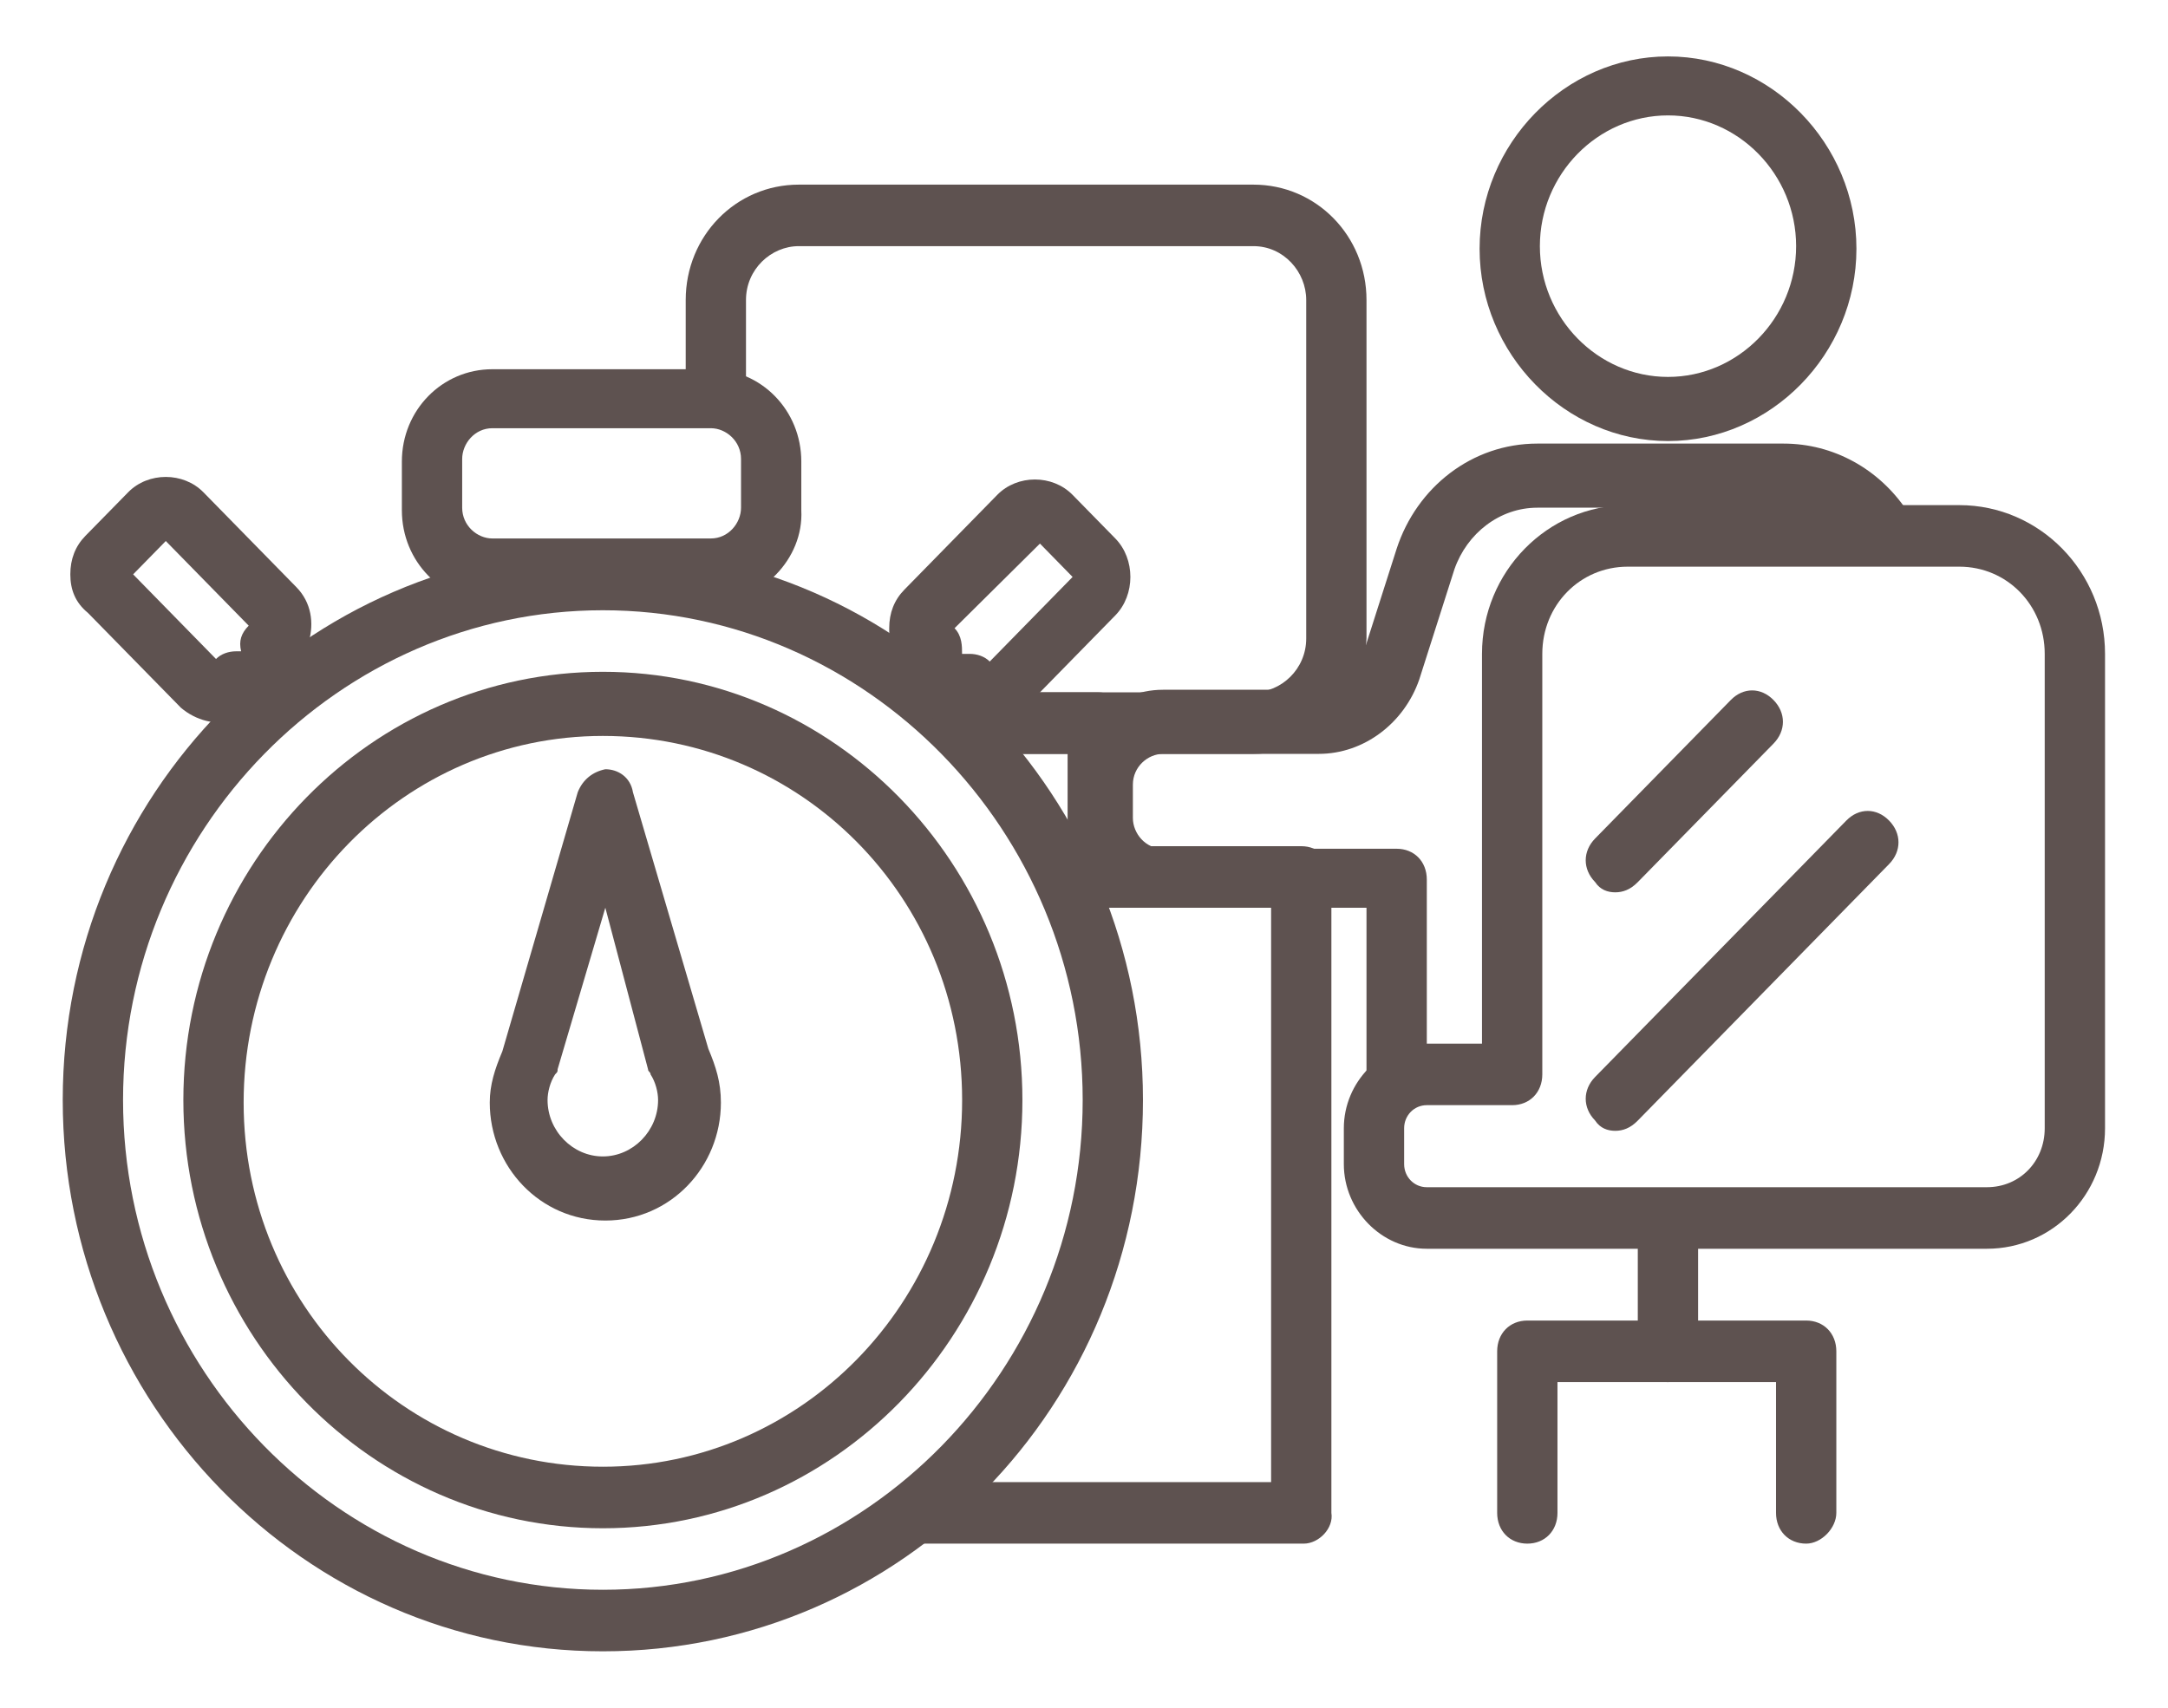
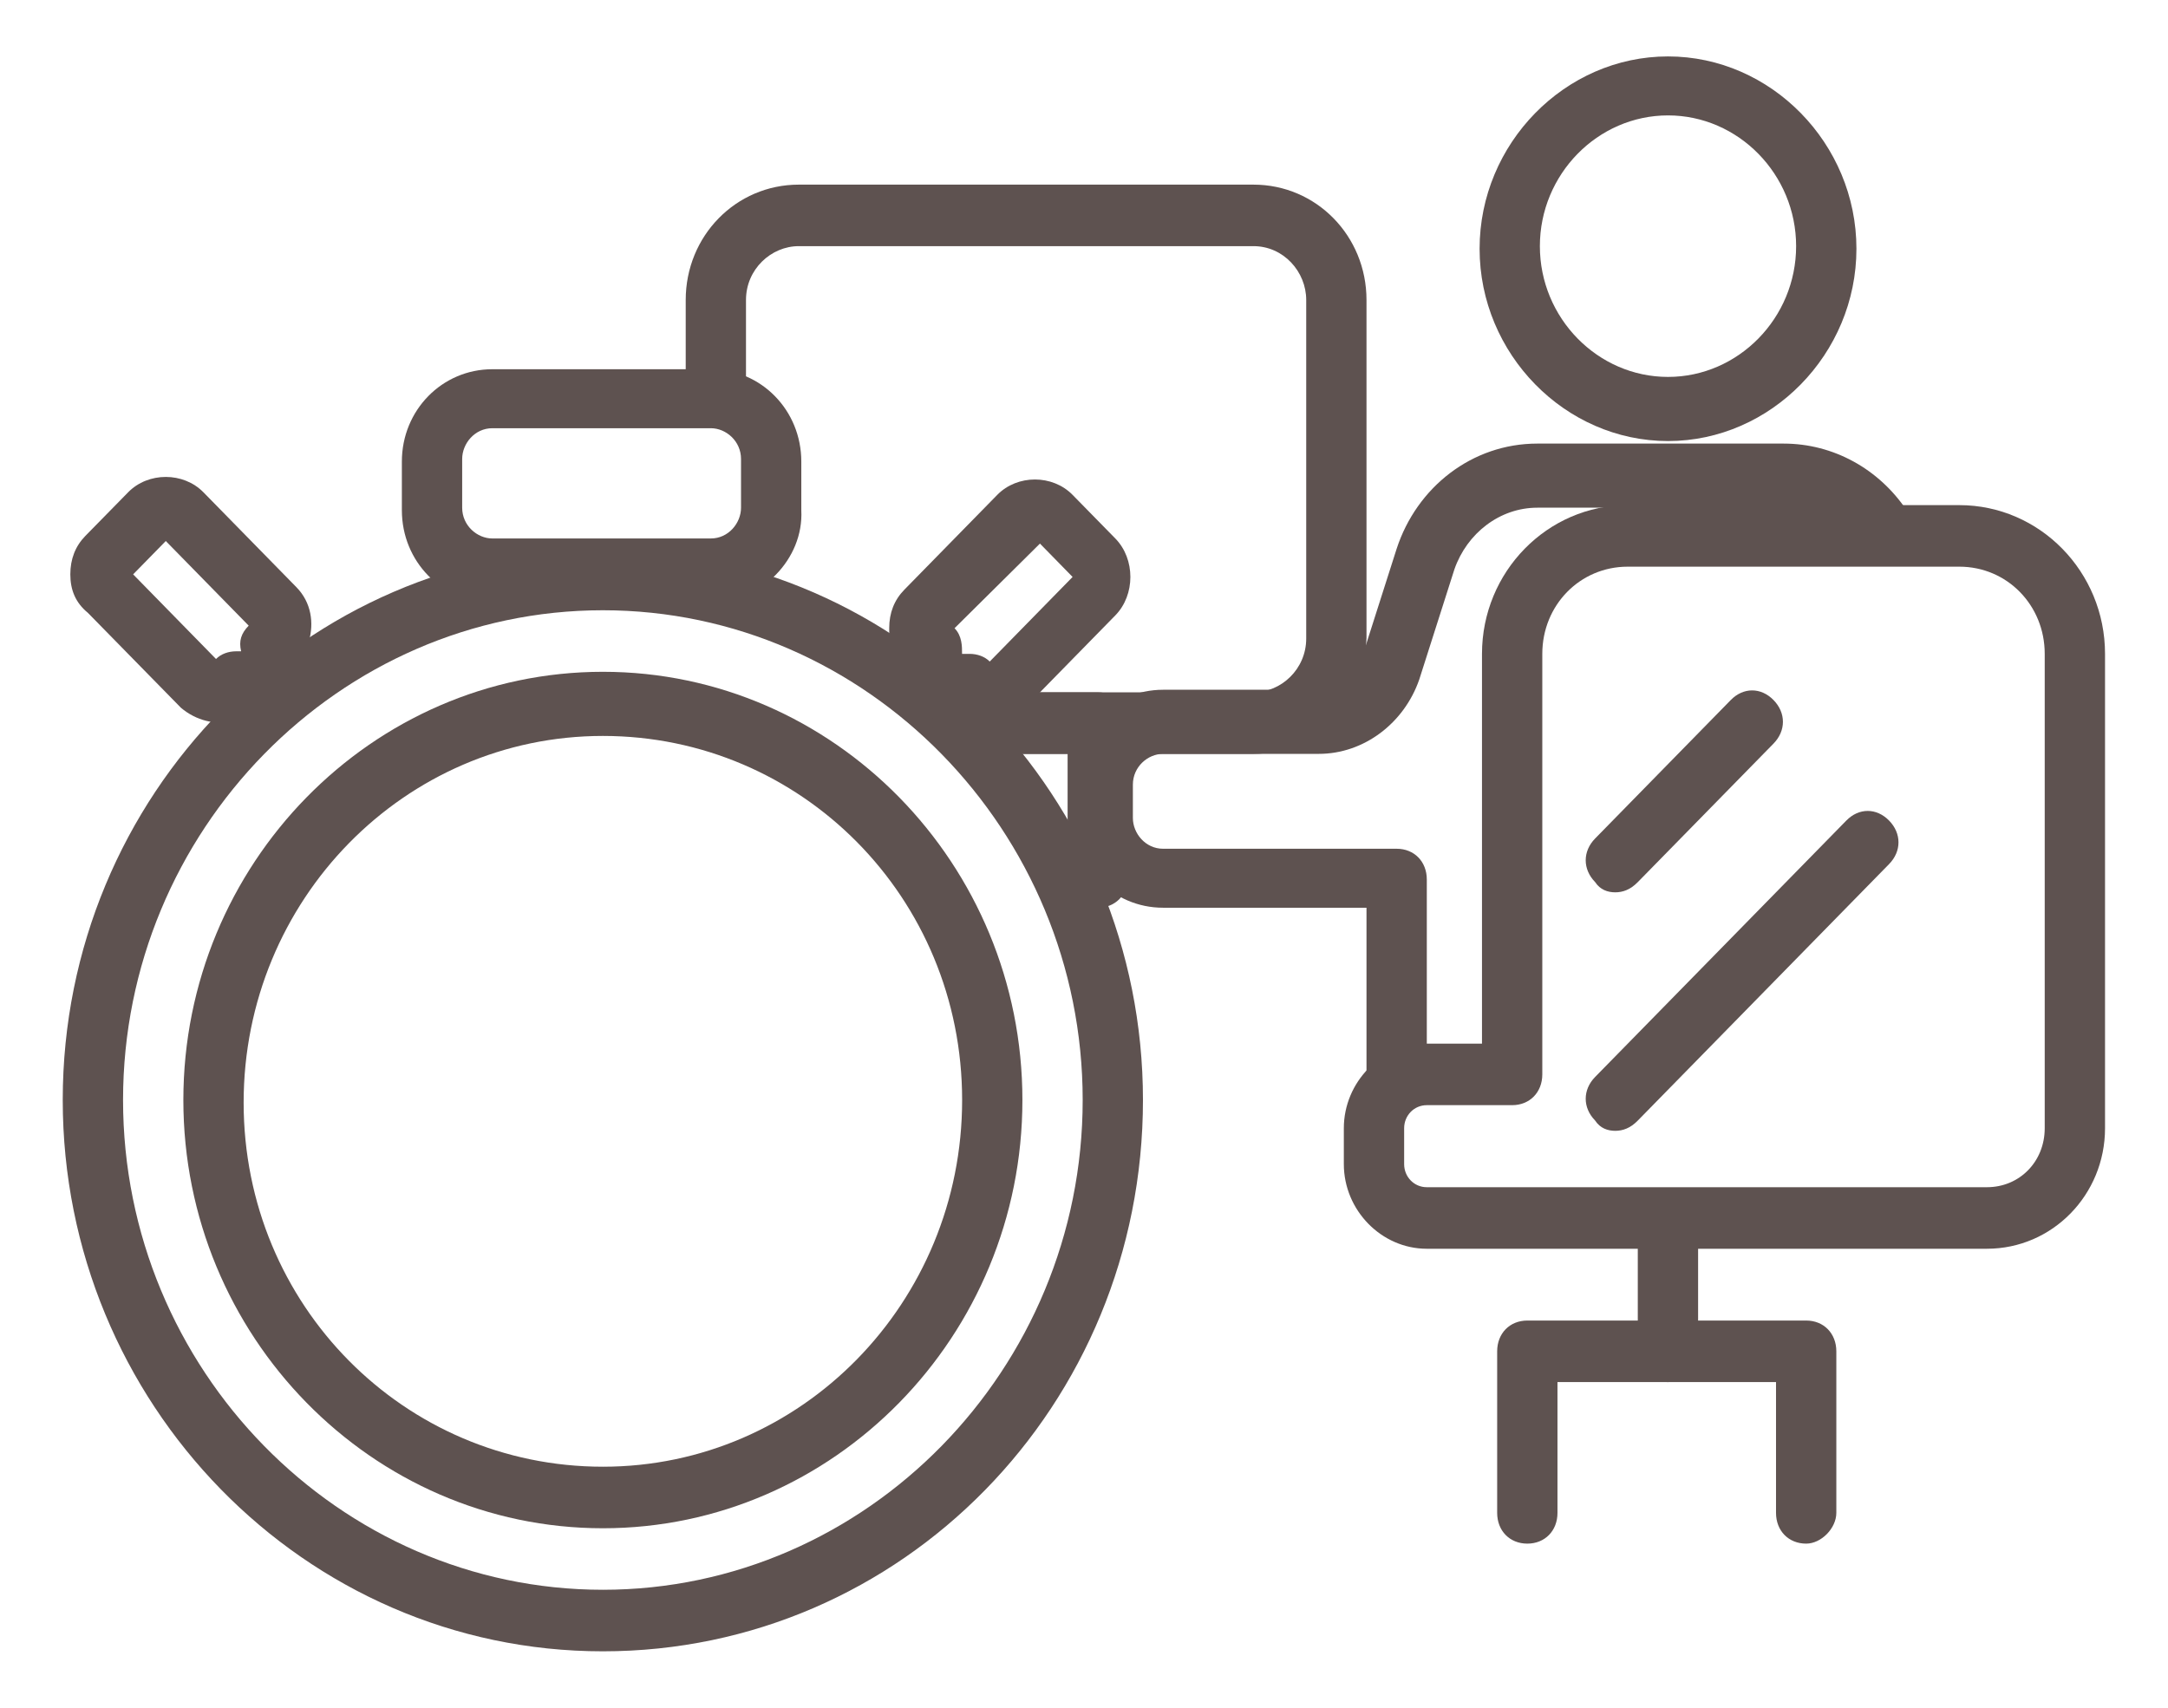
<svg xmlns="http://www.w3.org/2000/svg" width="66" height="52" viewBox="0 0 66 52" fill="none">
  <path d="M18.353 50.282C9.252 50.282 1.91 42.709 1.91 33.495C1.91 24.204 9.328 16.709 18.353 16.709C27.454 16.709 34.795 24.282 34.795 33.495C34.795 42.787 27.454 50.282 18.353 50.282ZM18.353 18.582C10.323 18.582 3.746 25.297 3.746 33.495C3.746 41.694 10.323 48.408 18.353 48.408C26.383 48.408 32.96 41.694 32.96 33.495C32.96 25.297 26.383 18.582 18.353 18.582Z" fill="#5E5250" />
  <path d="M21.641 18.348H14.988C13.458 18.348 12.234 17.099 12.234 15.537V14.054C12.234 12.492 13.458 11.243 14.988 11.243H21.641C23.171 11.243 24.394 12.492 24.394 14.054V15.537C24.471 17.021 23.171 18.348 21.641 18.348ZM14.988 13.039C14.452 13.039 14.07 13.507 14.07 13.976V15.459C14.07 16.006 14.529 16.396 14.988 16.396H21.641C22.176 16.396 22.559 15.928 22.559 15.459V13.976C22.559 13.429 22.1 13.039 21.641 13.039H14.988Z" fill="#5E5250" />
  <path d="M8.029 22.564C7.8 22.564 7.571 22.486 7.418 22.252L7.112 21.94C6.576 22.096 5.964 21.94 5.506 21.549L2.676 18.661C2.294 18.348 2.141 17.958 2.141 17.489C2.141 17.021 2.294 16.631 2.599 16.318L3.9 14.991C4.511 14.366 5.582 14.366 6.194 14.991L9.024 17.88C9.482 18.348 9.559 18.973 9.406 19.52L9.788 19.91C9.941 20.066 10.094 20.378 10.018 20.613C10.018 20.847 9.865 21.159 9.635 21.315C9.253 21.628 8.871 21.94 8.488 22.252C8.488 22.486 8.259 22.564 8.029 22.564ZM4.053 17.489L6.576 20.066C6.729 19.91 6.959 19.832 7.188 19.832C7.265 19.832 7.341 19.832 7.341 19.832C7.265 19.52 7.341 19.285 7.571 19.051L5.047 16.474L4.053 17.489Z" fill="#5E5250" />
  <path d="M28.677 22.565C28.447 22.565 28.218 22.486 28.065 22.33C27.682 22.018 27.3 21.706 26.918 21.393C26.688 21.237 26.535 21.003 26.535 20.691C26.535 20.378 26.612 20.144 26.765 19.988L27.147 19.598C27.07 19.441 27.07 19.285 27.07 19.129C27.07 18.661 27.224 18.27 27.529 17.958L30.359 15.069C30.971 14.444 32.041 14.444 32.653 15.069L33.953 16.396C34.565 17.021 34.565 18.114 33.953 18.739L31.124 21.628C30.665 22.096 30.053 22.174 29.518 22.018L29.212 22.33C29.135 22.486 28.906 22.565 28.677 22.565ZM29.518 19.91C29.747 19.91 29.977 19.988 30.13 20.144L32.653 17.568L31.659 16.552L29.059 19.129C29.288 19.363 29.288 19.676 29.288 19.91C29.365 19.91 29.441 19.91 29.518 19.91Z" fill="#5E5250" />
-   <path d="M18.428 37.165C16.44 37.165 14.91 35.525 14.91 33.574C14.91 33.027 15.063 32.559 15.293 32.012L17.587 24.126C17.74 23.736 18.046 23.501 18.428 23.423C18.811 23.423 19.193 23.658 19.269 24.126L21.564 31.934C21.793 32.48 21.946 32.949 21.946 33.574C21.946 35.525 20.416 37.165 18.428 37.165ZM18.428 27.64L16.975 32.559C16.975 32.637 16.975 32.637 16.899 32.715C16.746 32.949 16.669 33.261 16.669 33.495C16.669 34.432 17.434 35.213 18.352 35.213C19.269 35.213 20.034 34.432 20.034 33.495C20.034 33.261 19.958 32.949 19.805 32.715C19.805 32.637 19.728 32.637 19.728 32.559L18.428 27.64Z" fill="#5E5250" />
  <path d="M18.354 46.535C11.318 46.535 5.582 40.679 5.582 33.496C5.582 26.312 11.318 20.456 18.354 20.456C25.39 20.456 31.125 26.312 31.125 33.496C31.125 40.679 25.39 46.535 18.354 46.535ZM18.354 22.409C12.312 22.409 7.417 27.405 7.417 33.574C7.417 39.742 12.312 44.661 18.354 44.661C24.395 44.661 29.29 39.664 29.29 33.496C29.29 27.327 24.395 22.409 18.354 22.409Z" fill="#5E5250" />
  <path d="M60.488 38.024H43.434C42.057 38.024 40.91 36.853 40.91 35.447V34.354C40.91 32.949 42.057 31.778 43.434 31.778H45.116V19.91C45.116 17.411 47.105 15.381 49.552 15.381H59.647C62.094 15.381 64.083 17.411 64.083 19.91V34.354C64.083 36.384 62.477 38.024 60.488 38.024ZM43.434 33.652C43.051 33.652 42.746 33.964 42.746 34.354V35.447C42.746 35.838 43.051 36.15 43.434 36.15H60.488C61.483 36.15 62.247 35.369 62.247 34.354V19.91C62.247 18.426 61.1 17.255 59.647 17.255H49.552C48.099 17.255 46.952 18.426 46.952 19.91V32.715C46.952 33.261 46.569 33.652 46.034 33.652H43.434Z" fill="#5E5250" />
  <path d="M50.779 13.43C47.643 13.43 45.043 10.775 45.043 7.574C45.043 4.372 47.643 1.718 50.779 1.718C53.914 1.718 56.515 4.372 56.515 7.574C56.515 10.775 53.914 13.43 50.779 13.43ZM50.779 3.514C48.637 3.514 46.878 5.309 46.878 7.496C46.878 9.682 48.637 11.477 50.779 11.477C52.92 11.477 54.679 9.682 54.679 7.496C54.679 5.309 52.92 3.514 50.779 3.514Z" fill="#5E5250" />
  <path d="M42.518 33.886C41.983 33.886 41.6 33.495 41.6 32.949V27.64H35.406C33.876 27.64 32.652 26.39 32.652 24.829V23.814C32.652 22.252 33.876 21.003 35.406 21.003H40.147C40.759 21.003 41.218 20.612 41.447 20.066L42.518 16.709C43.13 14.835 44.812 13.507 46.801 13.507H54.295C55.825 13.507 57.202 14.288 58.043 15.537C58.349 16.006 58.196 16.552 57.813 16.865C57.431 17.177 56.819 17.021 56.513 16.63C56.054 15.85 55.213 15.459 54.295 15.459H46.801C45.654 15.459 44.659 16.24 44.277 17.333L43.206 20.691C42.747 22.018 41.524 22.955 40.147 22.955H35.406C34.947 22.955 34.488 23.345 34.488 23.892V24.907C34.488 25.375 34.87 25.844 35.406 25.844H42.518C43.053 25.844 43.436 26.234 43.436 26.781V33.027C43.436 33.495 43.053 33.886 42.518 33.886Z" fill="#5E5250" />
  <path d="M50.777 42.084C50.242 42.084 49.859 41.694 49.859 41.147V37.166C49.859 36.619 50.242 36.228 50.777 36.228C51.312 36.228 51.695 36.619 51.695 37.166V41.147C51.695 41.616 51.236 42.084 50.777 42.084Z" fill="#5E5250" />
  <path d="M54.985 47.003C54.45 47.003 54.067 46.613 54.067 46.066V42.084H47.414V46.066C47.414 46.613 47.031 47.003 46.496 47.003C45.961 47.003 45.578 46.613 45.578 46.066V41.147C45.578 40.601 45.961 40.21 46.496 40.21H54.985C55.52 40.21 55.903 40.601 55.903 41.147V46.066C55.903 46.535 55.444 47.003 54.985 47.003Z" fill="#5E5250" />
-   <path d="M39.69 47.003H27.836C27.3 47.003 26.918 46.612 26.918 46.066C26.918 45.519 27.3 45.129 27.836 45.129H38.696V27.64H32.501C31.965 27.64 31.583 27.249 31.583 26.703C31.583 26.156 31.965 25.766 32.501 25.766H39.613C40.149 25.766 40.531 26.156 40.531 26.703V46.066C40.607 46.534 40.149 47.003 39.69 47.003Z" fill="#5E5250" />
  <path d="M38.159 22.955H29.364C28.829 22.955 28.446 22.564 28.446 22.018C28.446 21.471 28.829 21.081 29.364 21.081H38.159C39 21.081 39.765 20.378 39.765 19.441V9.135C39.765 8.276 39.077 7.495 38.159 7.495H24.317C23.475 7.495 22.71 8.198 22.71 9.135V12.024C22.71 12.57 22.328 12.961 21.793 12.961C21.257 12.961 20.875 12.57 20.875 12.024V9.135C20.875 7.183 22.404 5.622 24.317 5.622H38.159C40.071 5.622 41.6 7.183 41.6 9.135V19.441C41.524 21.393 39.994 22.955 38.159 22.955Z" fill="#5E5250" />
  <path d="M33.419 27.64H32.501C31.965 27.64 31.583 27.249 31.583 26.703C31.583 26.156 31.965 25.766 32.501 25.766V22.955H29.289C28.753 22.955 28.371 22.564 28.371 22.018C28.371 21.471 28.753 21.081 29.289 21.081H33.419C33.954 21.081 34.336 21.471 34.336 22.018V26.703C34.336 27.249 33.954 27.64 33.419 27.64Z" fill="#5E5250" />
  <path d="M49.172 27.171C48.943 27.171 48.713 27.093 48.56 26.859C48.178 26.468 48.178 25.922 48.56 25.532L52.69 21.315C53.072 20.925 53.608 20.925 53.99 21.315C54.373 21.706 54.373 22.252 53.99 22.643L49.86 26.859C49.631 27.093 49.401 27.171 49.172 27.171Z" fill="#5E5250" />
  <path d="M49.172 34.433C48.943 34.433 48.713 34.355 48.56 34.12C48.178 33.73 48.178 33.183 48.56 32.793L56.208 24.985C56.59 24.595 57.126 24.595 57.508 24.985C57.891 25.376 57.891 25.922 57.508 26.312L49.86 34.12C49.631 34.355 49.401 34.433 49.172 34.433Z" fill="#5E5250" />
</svg>